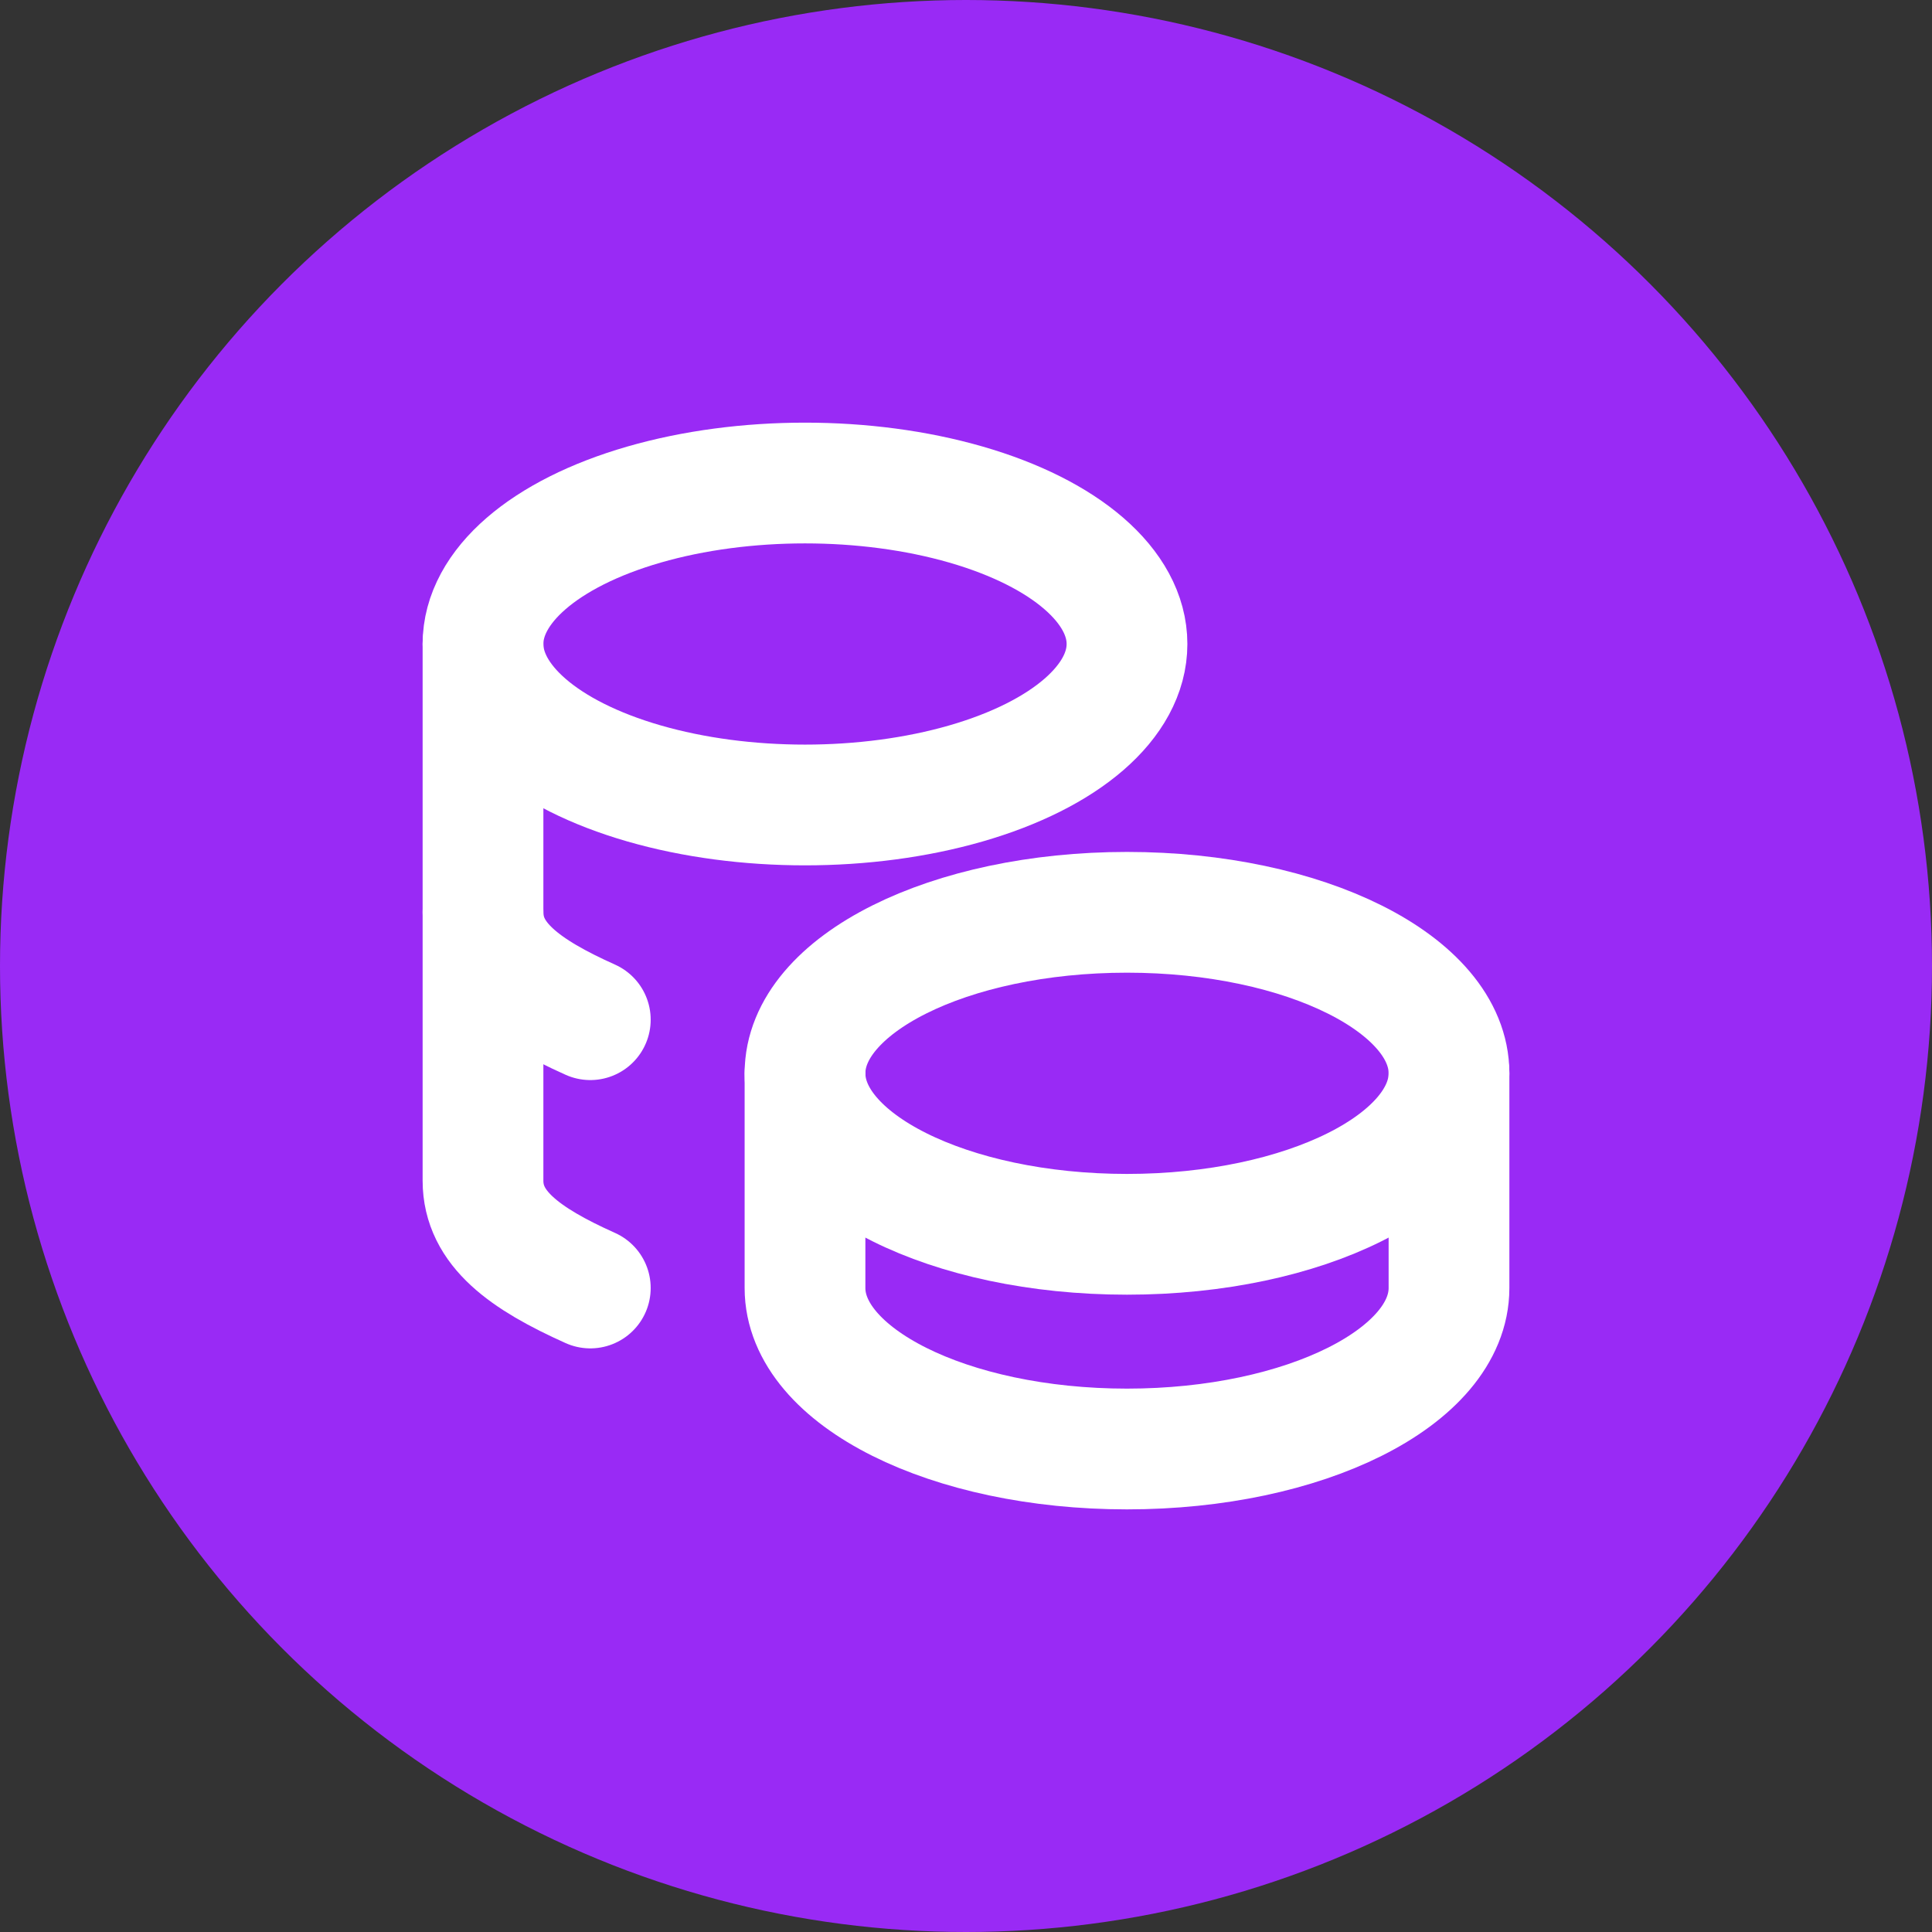
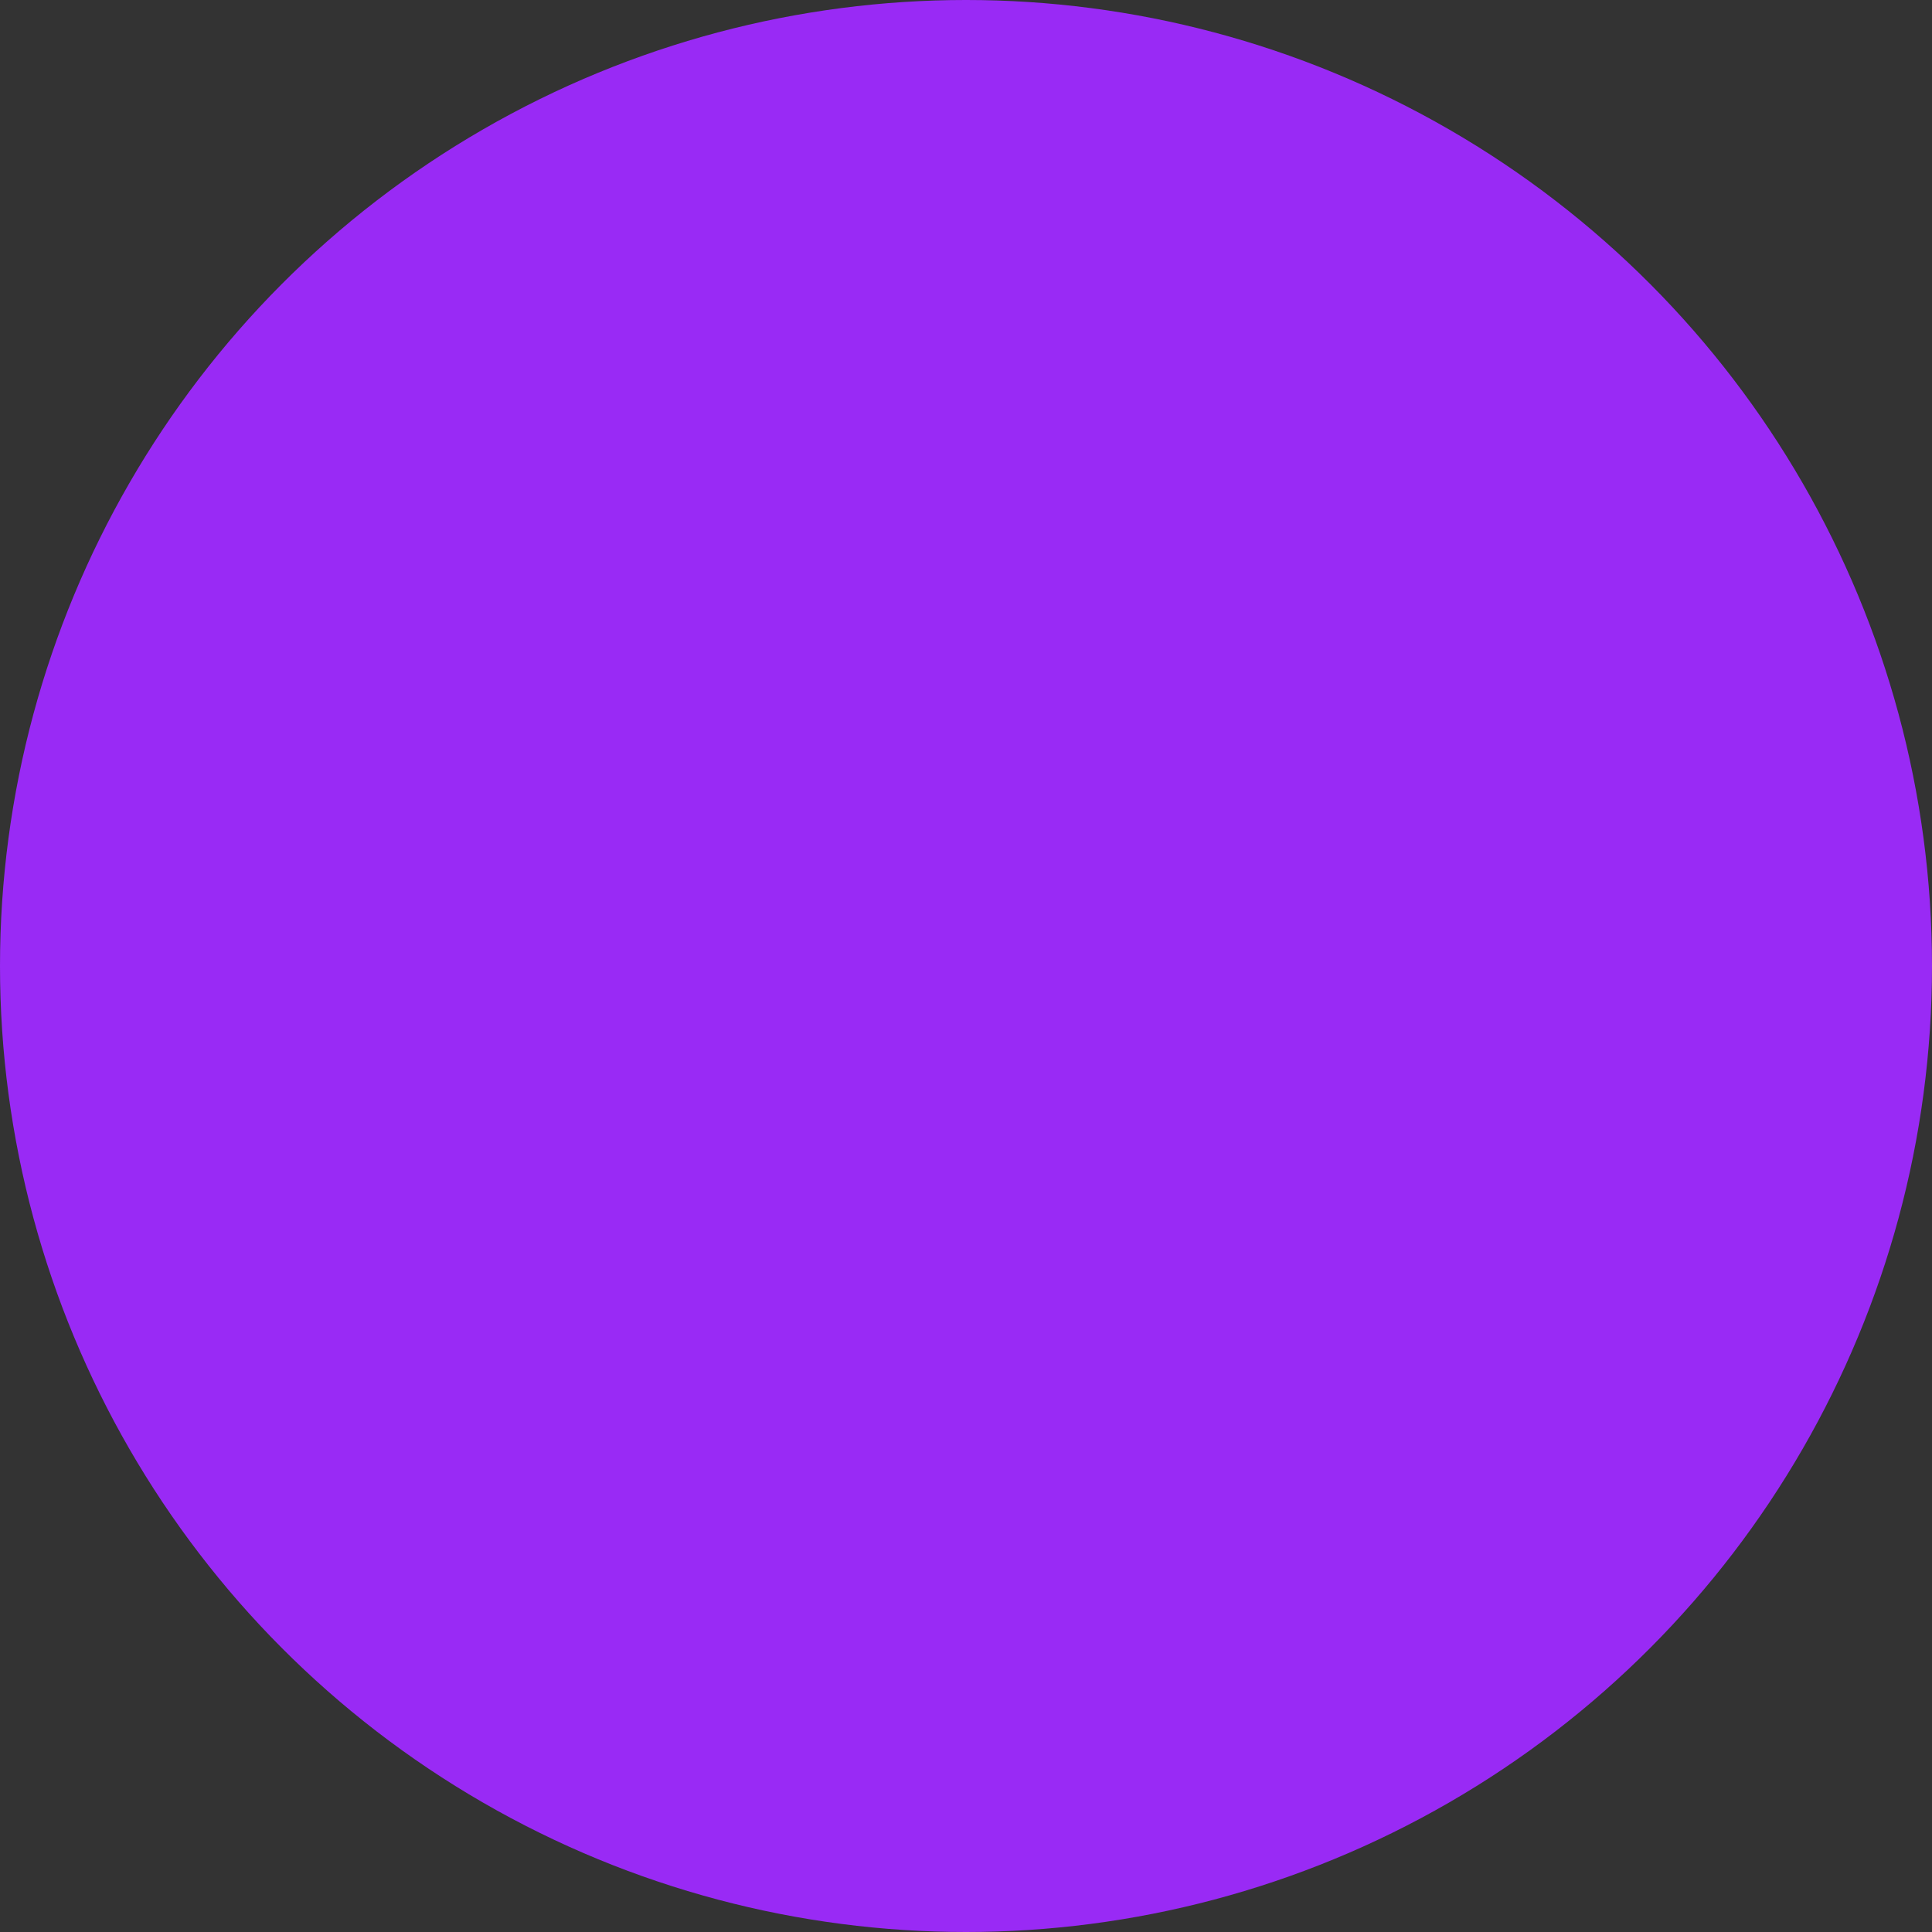
<svg xmlns="http://www.w3.org/2000/svg" width="24" height="24" viewBox="0 0 24 24" fill="none">
  <rect x="0" y="0" width="24" height="24" fill="#333333" stroke="none" />
  <circle cx="12" cy="12" r="12" fill="#992AF5" />
  <g clip-path="url(#clip0_137_9938)">
-     <path d="M10 13.333C10 14.438 11.791 15.333 14 15.333C16.209 15.333 18 14.438 18 13.333C18 12.229 16.209 11.333 14 11.333C11.791 11.333 10 12.229 10 13.333Z" stroke="white" stroke-width="1.5" stroke-linecap="round" stroke-linejoin="round" />
-     <path d="M10 13.333V16C10 17.104 11.791 18 14 18C16.209 18 18 17.104 18 16V13.333" stroke="white" stroke-width="1.5" stroke-linecap="round" stroke-linejoin="round" />
    <path d="M6 8C6 8.715 6.763 9.375 8 9.732C9.237 10.089 10.763 10.089 12 9.732C13.237 9.375 14 8.715 14 8C14 7.285 13.237 6.625 12 6.268C10.763 5.911 9.237 5.911 8 6.268C6.763 6.625 6 7.285 6 8Z" stroke="white" stroke-width="1.5" stroke-linecap="round" stroke-linejoin="round" />
-     <path d="M6 8V14.667C6 15.259 6.515 15.633 7.333 16" stroke="white" stroke-width="1.5" stroke-linecap="round" stroke-linejoin="round" />
    <path d="M6 11.333C6 11.925 6.515 12.3 7.333 12.667" stroke="white" stroke-width="1.5" stroke-linecap="round" stroke-linejoin="round" />
  </g>
  <defs>
    <clipPath id="clip0_137_9938">
-       <rect width="16" height="16" fill="white" transform="translate(4 4)" />
-     </clipPath>
+       </clipPath>
  </defs>
</svg>